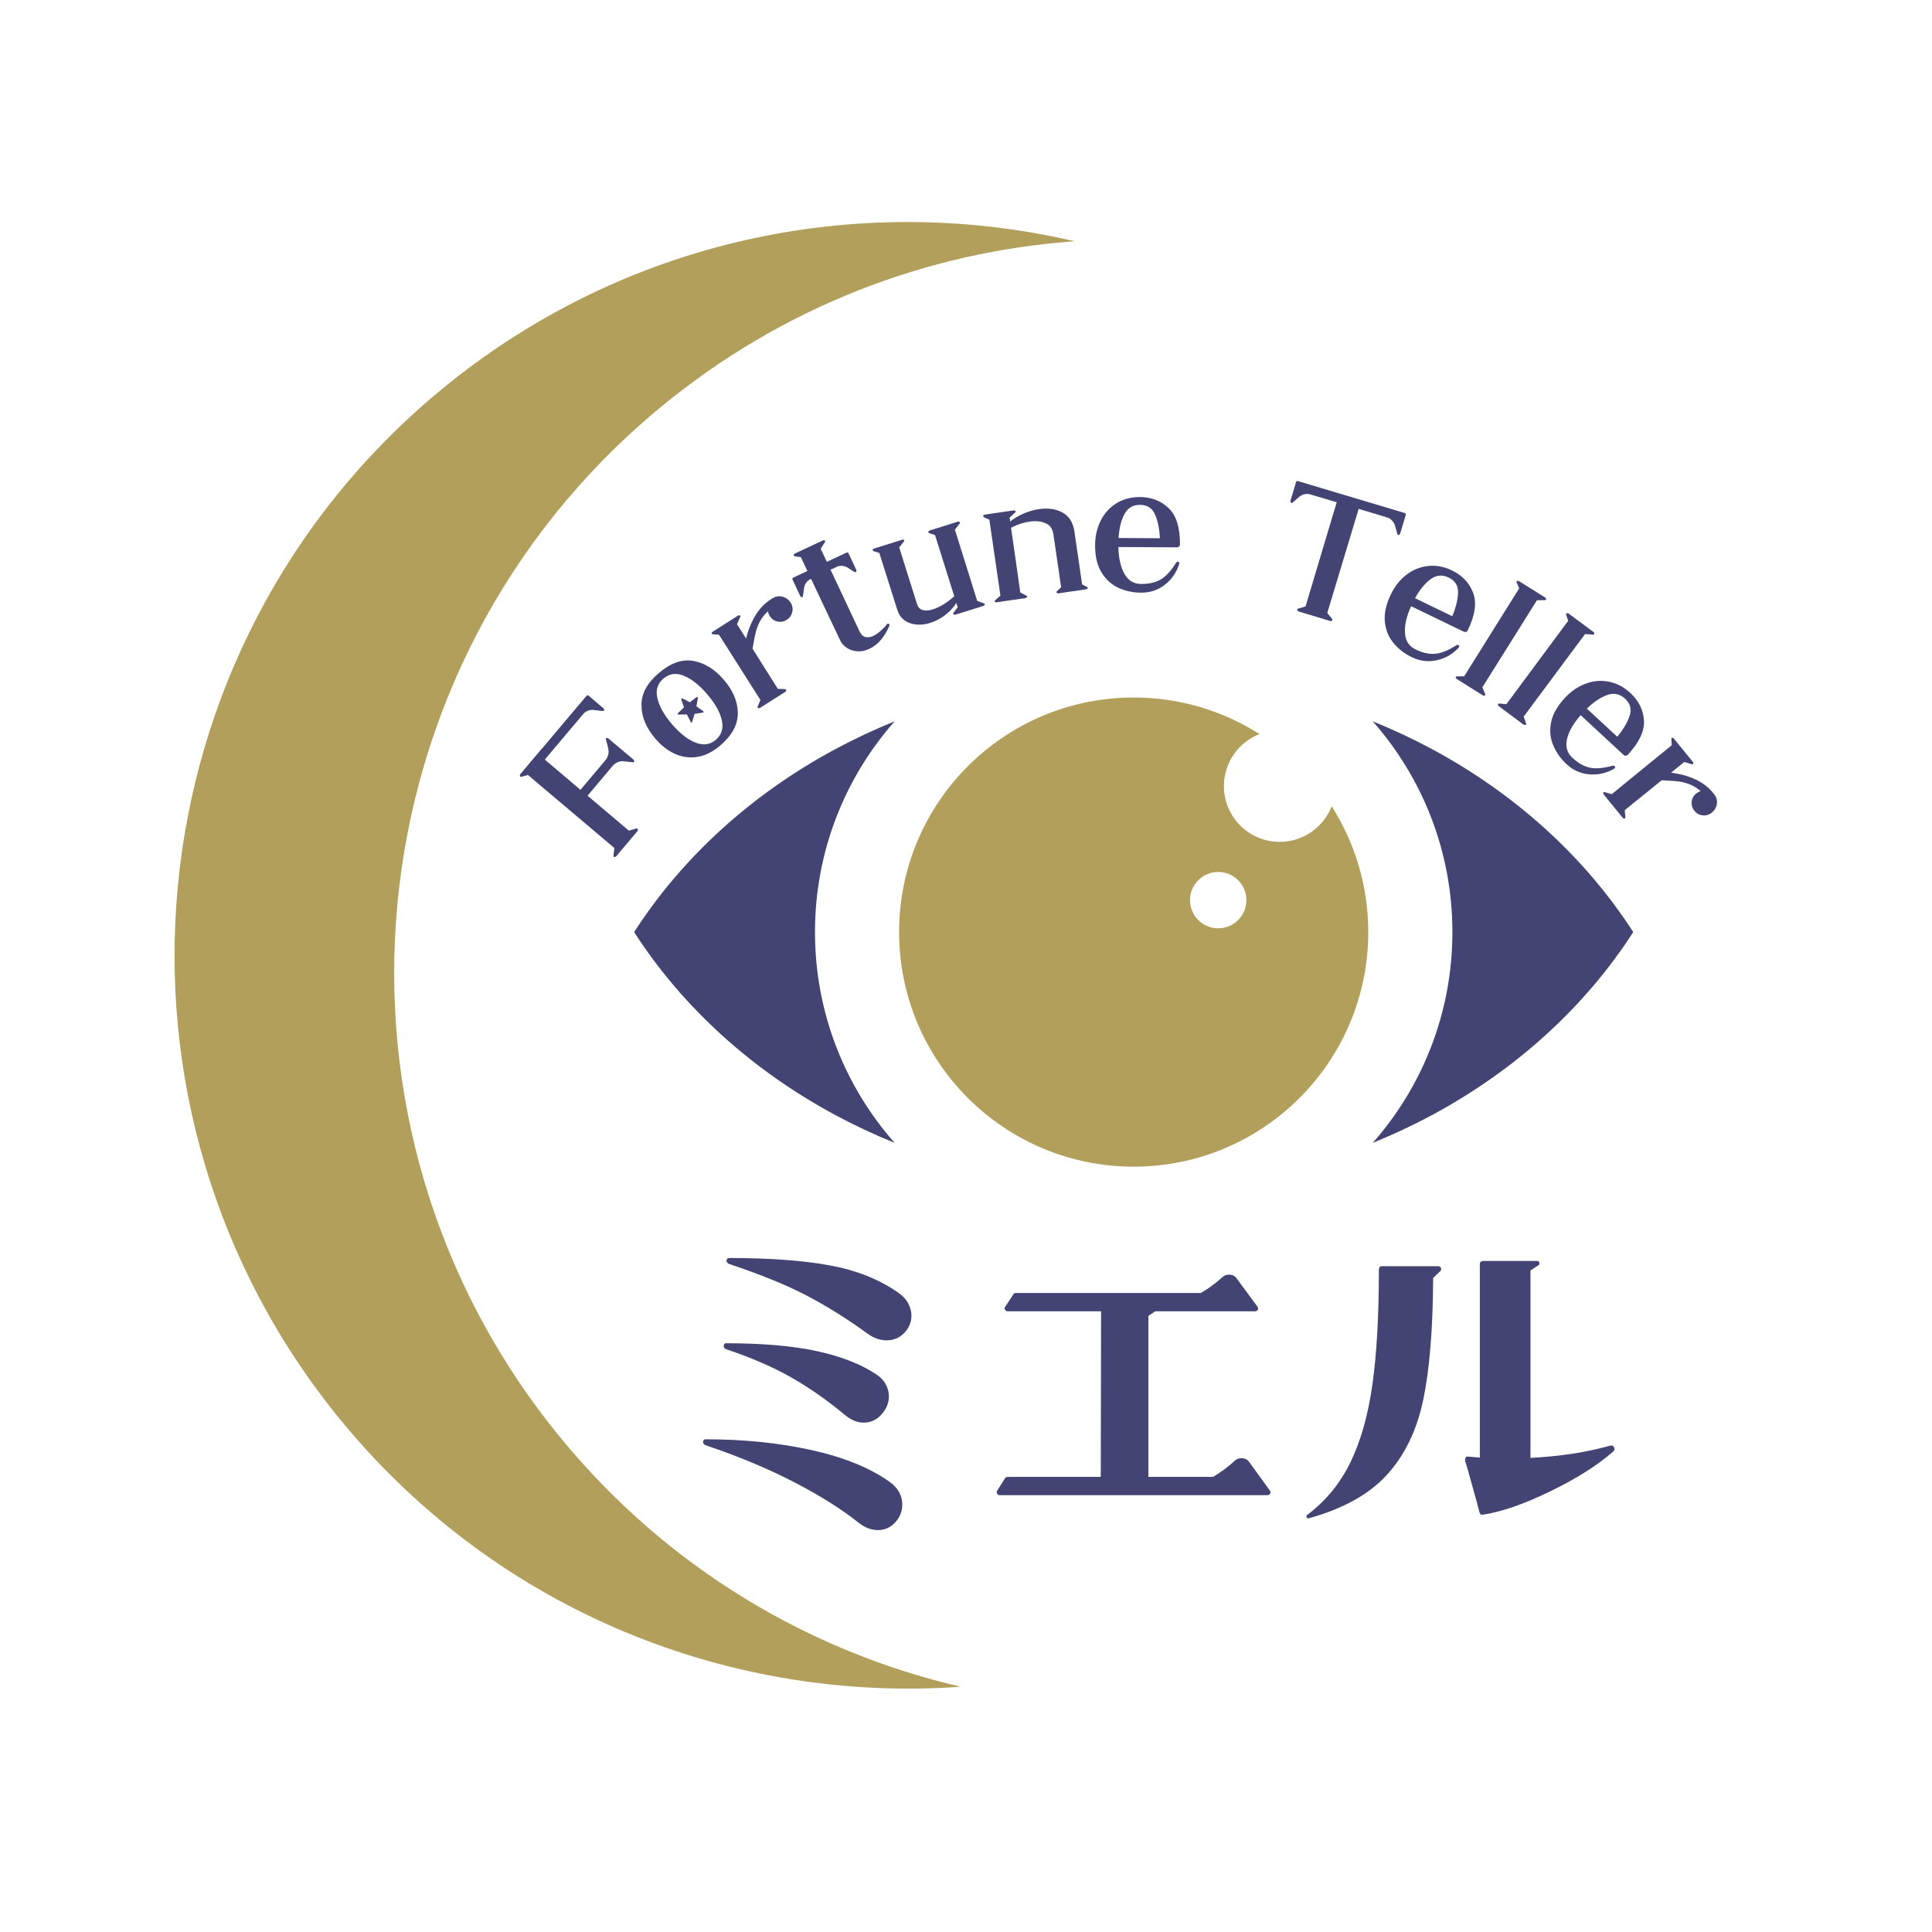
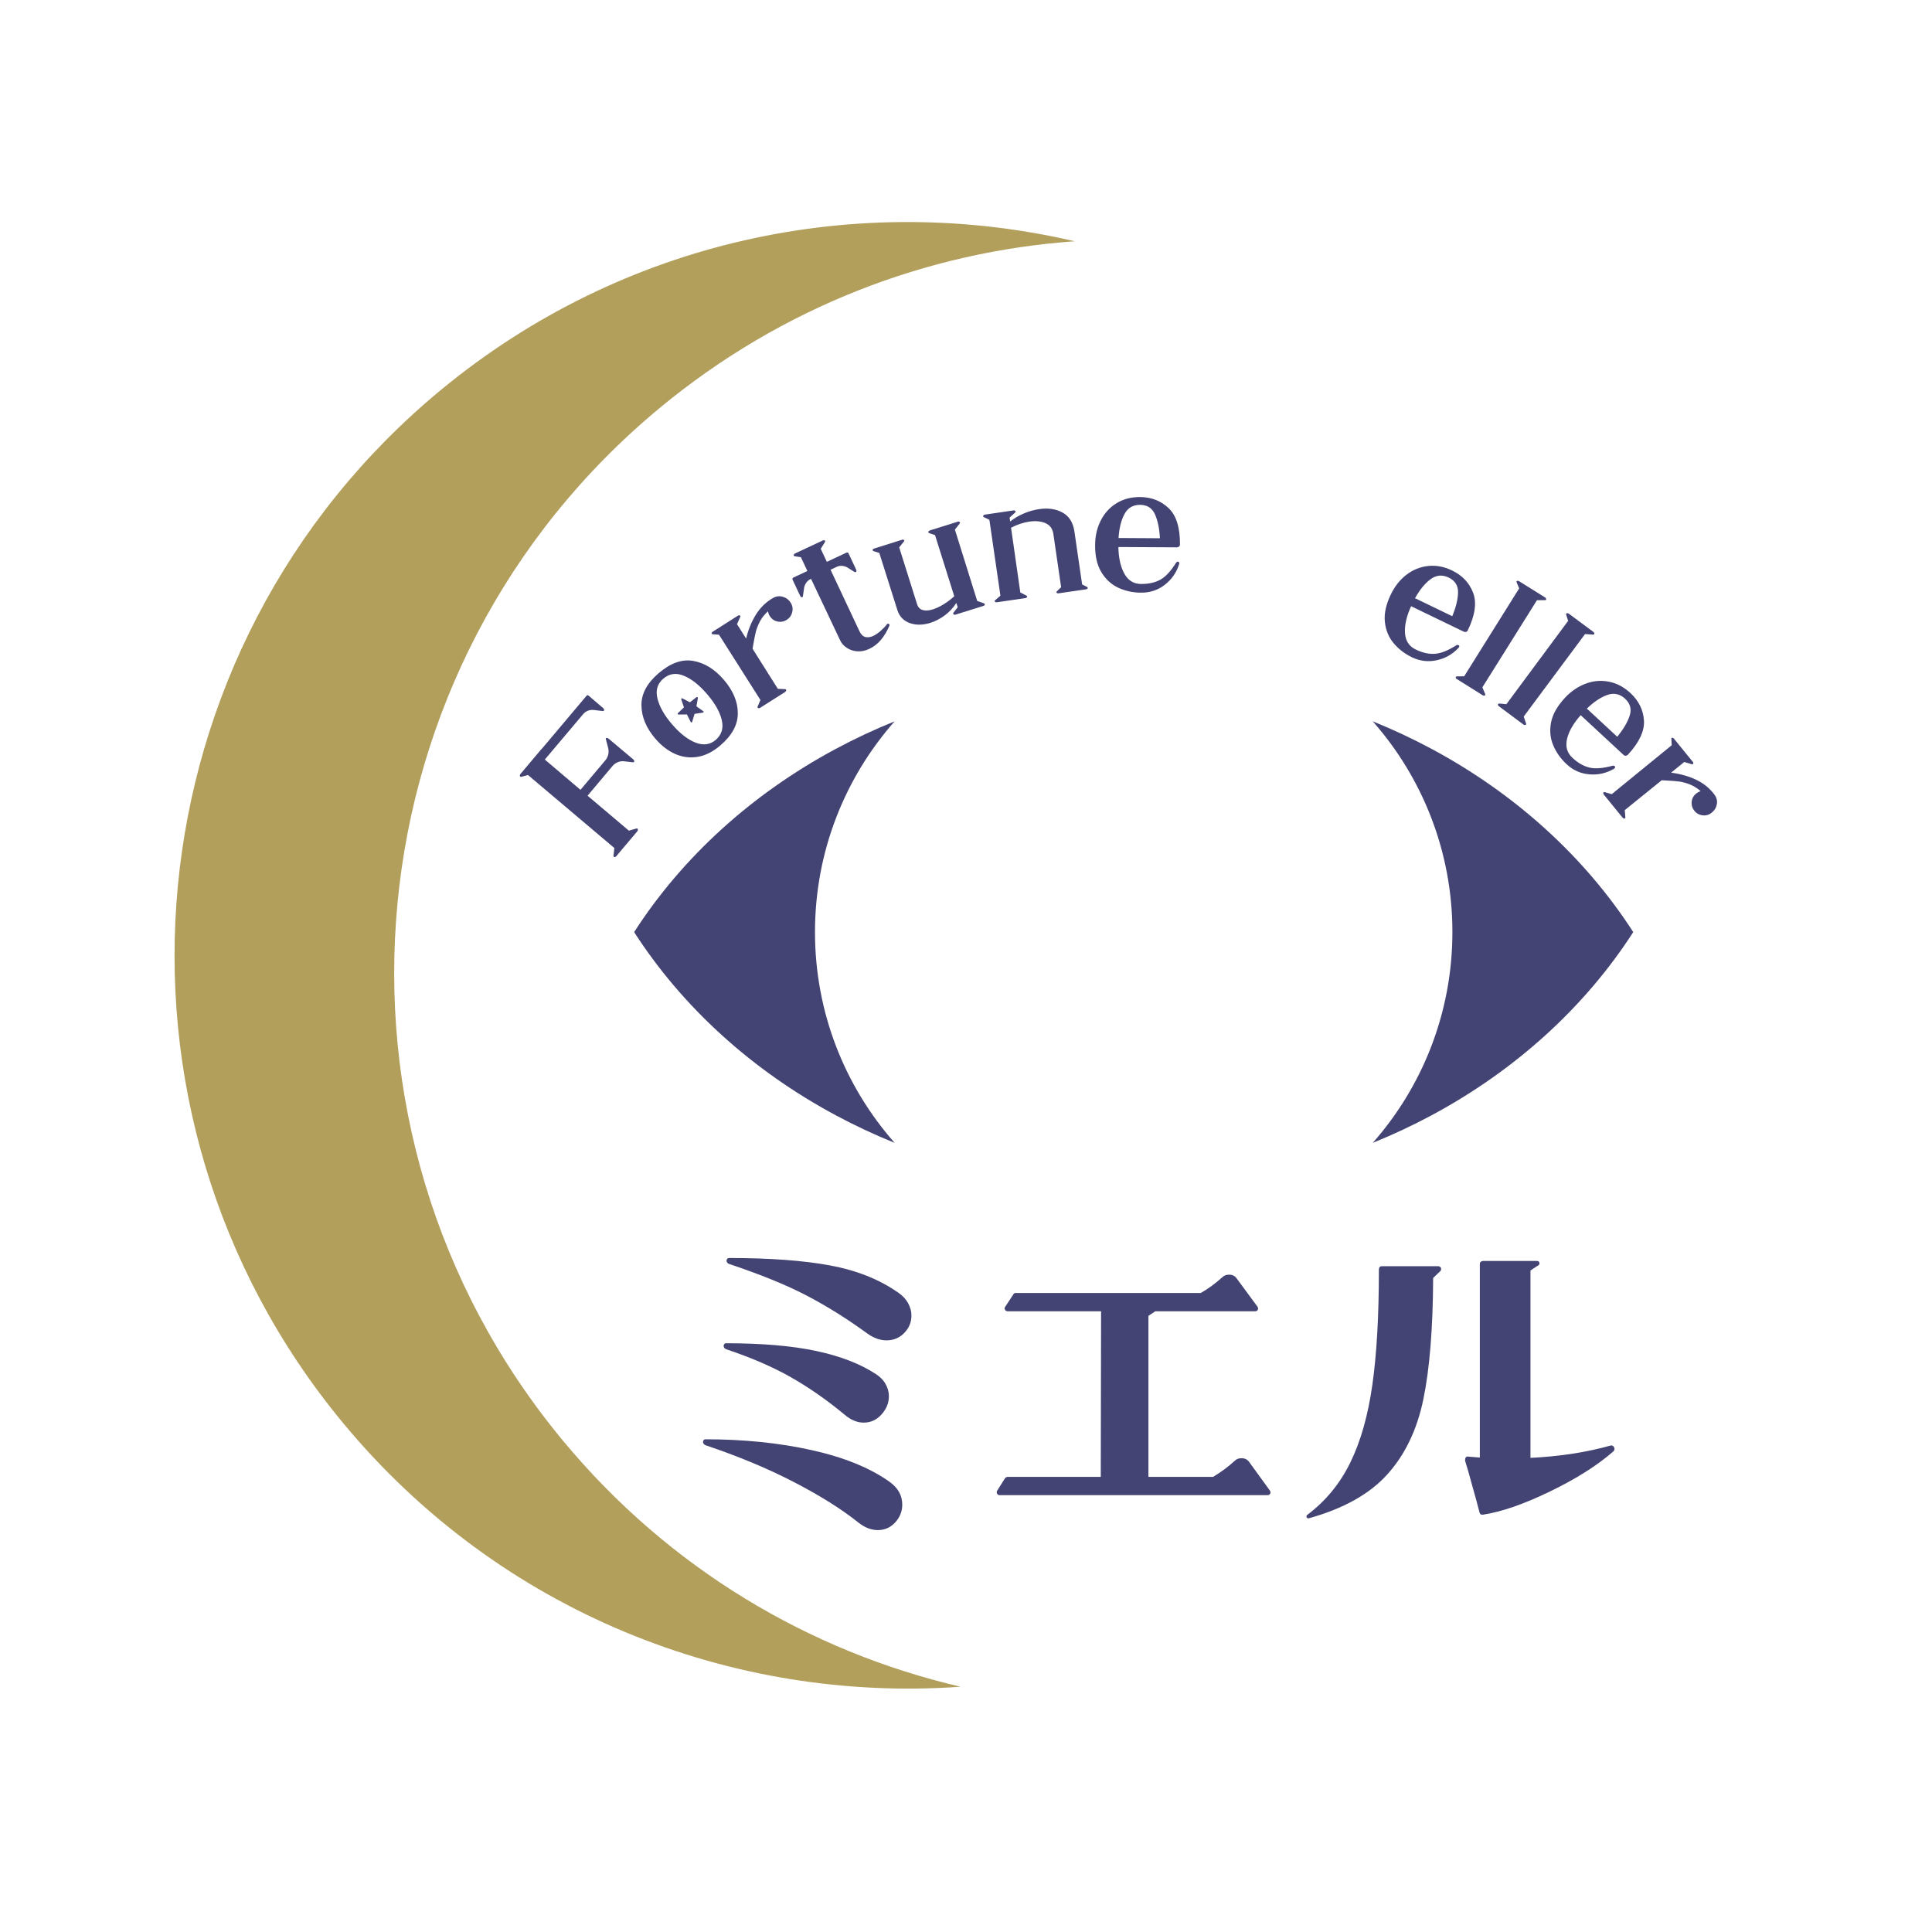
<svg xmlns="http://www.w3.org/2000/svg" zoomAndPan="magnify" viewBox="0 0 375 375" preserveAspectRatio="xMidYMid meet" version="1.0">
  <defs>
    <g />
    <clipPath id="d3a4e42067">
      <path d="M 123.086 140 L 174 140 L 174 222 L 123.086 222 Z M 123.086 140 " clip-rule="nonzero" />
    </clipPath>
    <clipPath id="e0dff009be">
      <path d="M 266 140 L 317.336 140 L 317.336 222 L 266 222 Z M 266 140 " clip-rule="nonzero" />
    </clipPath>
    <clipPath id="fb5180d517">
      <path d="M 174 135.348 L 266 135.348 L 266 226.848 L 174 226.848 Z M 174 135.348 " clip-rule="nonzero" />
    </clipPath>
    <clipPath id="355636f590">
      <path d="M 33 43 L 209 43 L 209 328 L 33 328 Z M 33 43 " clip-rule="nonzero" />
    </clipPath>
    <clipPath id="100f1941bc">
      <path d="M 172.699 3.422 L 337.633 202.793 L 140.57 365.812 L -24.359 166.441 Z M 172.699 3.422 " clip-rule="nonzero" />
    </clipPath>
    <clipPath id="1d0135c5a5">
      <path d="M 172.699 3.422 L 337.633 202.793 L 140.57 365.812 L -24.359 166.441 Z M 172.699 3.422 " clip-rule="nonzero" />
    </clipPath>
  </defs>
  <g fill="#434473" fill-opacity="1">
    <g transform="translate(115.467, 166.336)">
      <g>
        <path d="M -1.625 -31.281 C -1.5 -31.426 -1.363 -31.438 -1.219 -31.312 L 1.609 -28.891 C 1.703 -28.816 1.758 -28.727 1.781 -28.625 C 1.801 -28.531 1.789 -28.453 1.75 -28.391 C 1.695 -28.328 1.609 -28.305 1.484 -28.328 C 0.523 -28.453 -0.051 -28.52 -0.25 -28.531 C -0.645 -28.57 -1.02 -28.52 -1.375 -28.375 C -1.738 -28.227 -2.039 -28.008 -2.281 -27.719 L -9.719 -18.906 L -2.797 -13.031 L 2.047 -18.781 C 2.316 -19.102 2.5 -19.473 2.594 -19.891 C 2.688 -20.316 2.68 -20.734 2.578 -21.141 L 2.141 -22.828 C 2.098 -22.93 2.098 -23.008 2.141 -23.062 C 2.172 -23.102 2.242 -23.113 2.359 -23.094 C 2.473 -23.082 2.57 -23.039 2.656 -22.969 L 7.469 -18.922 C 7.551 -18.848 7.602 -18.766 7.625 -18.672 C 7.656 -18.578 7.648 -18.504 7.609 -18.453 C 7.555 -18.391 7.473 -18.363 7.359 -18.375 L 5.734 -18.562 C 5.285 -18.625 4.863 -18.57 4.469 -18.406 C 4.07 -18.25 3.734 -18.008 3.453 -17.688 L -1.422 -11.891 L 6.594 -5.109 L 8.031 -5.516 C 8.145 -5.547 8.234 -5.535 8.297 -5.484 C 8.336 -5.453 8.352 -5.383 8.344 -5.281 C 8.344 -5.176 8.305 -5.078 8.234 -4.984 L 4.172 -0.172 C 4.047 -0.023 3.914 0.031 3.781 0 C 3.645 -0.02 3.586 -0.109 3.609 -0.266 L 3.781 -1.734 L -12.984 -15.906 L -14.266 -15.562 C -14.367 -15.539 -14.441 -15.551 -14.484 -15.594 C -14.535 -15.633 -14.562 -15.707 -14.562 -15.812 C -14.562 -15.914 -14.531 -16.004 -14.469 -16.078 L -10.406 -20.906 C -10.344 -20.977 -10.297 -21.02 -10.266 -21.031 Z M -1.625 -31.281 " />
      </g>
    </g>
  </g>
  <g fill="#434473" fill-opacity="1">
    <g transform="translate(129.817, 149.205)">
      <g>
        <path d="M 10.016 -4.531 C 8.555 -3.281 7.07 -2.535 5.562 -2.297 C 4.062 -2.055 2.609 -2.25 1.203 -2.875 C -0.191 -3.5 -1.473 -4.492 -2.641 -5.859 C -4.391 -7.91 -5.281 -10.051 -5.312 -12.281 C -5.352 -14.508 -4.242 -16.594 -1.984 -18.531 C 0.316 -20.508 2.555 -21.305 4.734 -20.922 C 6.922 -20.547 8.898 -19.328 10.672 -17.266 C 12.492 -15.148 13.398 -12.977 13.391 -10.75 C 13.391 -8.531 12.266 -6.457 10.016 -4.531 Z M 9.109 -5.594 C 10.254 -6.582 10.645 -7.859 10.281 -9.422 C 9.926 -10.992 8.973 -12.68 7.422 -14.484 C 5.93 -16.223 4.438 -17.406 2.938 -18.031 C 1.438 -18.664 0.098 -18.477 -1.078 -17.469 C -2.223 -16.488 -2.598 -15.203 -2.203 -13.609 C -1.805 -12.016 -0.867 -10.359 0.609 -8.641 C 2.148 -6.848 3.676 -5.656 5.188 -5.062 C 6.707 -4.477 8.016 -4.656 9.109 -5.594 Z M 5 -10.641 L 4.531 -9.094 L 4.484 -9 C 4.453 -8.977 4.406 -8.973 4.344 -8.984 C 4.289 -9.004 4.254 -9.039 4.234 -9.094 L 3.516 -10.531 L 1.906 -10.516 C 1.82 -10.516 1.758 -10.547 1.719 -10.609 C 1.688 -10.672 1.703 -10.727 1.766 -10.781 L 2.938 -11.906 L 2.406 -13.469 C 2.414 -13.52 2.438 -13.57 2.469 -13.625 C 2.508 -13.688 2.562 -13.695 2.625 -13.656 L 4.094 -12.891 L 5.375 -13.891 C 5.426 -13.93 5.484 -13.93 5.547 -13.891 C 5.609 -13.848 5.641 -13.789 5.641 -13.719 L 5.359 -12.109 L 6.672 -11.172 L 6.719 -11.125 C 6.758 -11.082 6.77 -11.031 6.75 -10.969 C 6.727 -10.914 6.688 -10.891 6.625 -10.891 Z M 5 -10.641 " />
      </g>
    </g>
  </g>
  <g fill="#434473" fill-opacity="1">
    <g transform="translate(143.915, 136.918)">
      <g>
        <path d="M 6.062 -20.812 C 6.695 -21.188 7.344 -21.281 8 -21.094 C 8.664 -20.906 9.188 -20.516 9.562 -19.922 C 9.914 -19.359 10.016 -18.754 9.859 -18.109 C 9.703 -17.461 9.348 -16.961 8.797 -16.609 C 8.234 -16.254 7.629 -16.145 6.984 -16.281 C 6.348 -16.426 5.852 -16.781 5.5 -17.344 C 5.312 -17.633 5.195 -17.941 5.156 -18.266 C 4.508 -17.691 4 -17.062 3.625 -16.375 C 3.258 -15.688 2.988 -15.016 2.812 -14.359 C 2.645 -13.703 2.473 -12.852 2.297 -11.812 L 2.156 -11 L 7.062 -3.219 L 8.469 -3.156 C 8.57 -3.145 8.641 -3.113 8.672 -3.062 C 8.703 -3.008 8.695 -2.938 8.656 -2.844 C 8.625 -2.75 8.566 -2.672 8.484 -2.609 L 3.625 0.469 C 3.469 0.562 3.332 0.57 3.219 0.5 C 3.113 0.438 3.086 0.344 3.141 0.219 L 3.688 -1.047 L -4.359 -13.719 L -5.562 -13.812 C -5.656 -13.812 -5.719 -13.836 -5.75 -13.891 C -5.801 -13.961 -5.805 -14.035 -5.766 -14.109 C -5.734 -14.18 -5.664 -14.25 -5.562 -14.312 L -0.703 -17.406 C -0.547 -17.5 -0.41 -17.516 -0.297 -17.453 C -0.191 -17.391 -0.172 -17.301 -0.234 -17.188 L -0.859 -15.766 L 0.906 -12.969 C 1.32 -14.695 1.953 -16.242 2.797 -17.609 C 3.648 -18.973 4.738 -20.039 6.062 -20.812 Z M 6.062 -20.812 " />
      </g>
    </g>
  </g>
  <g fill="#434473" fill-opacity="1">
    <g transform="translate(159.1, 127.284)">
      <g>
        <path d="M 13.078 -6.141 C 13.086 -6.172 13.125 -6.195 13.188 -6.219 C 13.27 -6.258 13.359 -6.238 13.453 -6.156 C 13.555 -6.07 13.586 -5.973 13.547 -5.859 C 12.586 -3.617 11.297 -2.117 9.672 -1.359 C 8.891 -0.984 8.113 -0.816 7.344 -0.859 C 6.57 -0.91 5.883 -1.133 5.281 -1.531 C 4.676 -1.926 4.238 -2.414 3.969 -3 L -1.672 -14.922 L -1.797 -14.875 C -2.117 -14.719 -2.383 -14.492 -2.594 -14.203 C -2.801 -13.922 -2.941 -13.598 -3.016 -13.234 L -3.25 -11.578 C -3.258 -11.484 -3.301 -11.414 -3.375 -11.375 C -3.445 -11.344 -3.52 -11.348 -3.594 -11.391 C -3.664 -11.43 -3.727 -11.504 -3.781 -11.609 L -5.266 -14.781 C -5.297 -14.852 -5.301 -14.926 -5.281 -15 C -5.27 -15.07 -5.227 -15.125 -5.156 -15.156 L -2.391 -16.453 L -3.641 -19.125 L -4.844 -19.312 C -4.938 -19.344 -5 -19.383 -5.031 -19.438 C -5.062 -19.52 -5.051 -19.598 -5 -19.672 C -4.945 -19.754 -4.875 -19.816 -4.781 -19.859 L 0.594 -22.375 C 0.75 -22.445 0.879 -22.445 0.984 -22.375 C 1.086 -22.312 1.098 -22.207 1.016 -22.062 L 0.203 -20.766 L 1.391 -18.234 L 5.234 -20.031 C 5.297 -20.062 5.363 -20.062 5.438 -20.031 C 5.508 -20.008 5.562 -19.961 5.594 -19.891 L 7.078 -16.719 C 7.129 -16.613 7.145 -16.516 7.125 -16.422 C 7.113 -16.336 7.078 -16.281 7.016 -16.25 C 6.93 -16.219 6.844 -16.223 6.75 -16.266 L 5.344 -17.156 C 5.008 -17.332 4.664 -17.43 4.312 -17.453 C 3.957 -17.473 3.613 -17.406 3.281 -17.25 L 2.109 -16.703 L 7.719 -4.766 C 8.008 -4.141 8.391 -3.766 8.859 -3.641 C 9.328 -3.523 9.848 -3.598 10.422 -3.859 C 10.867 -4.078 11.328 -4.391 11.797 -4.797 C 12.273 -5.211 12.703 -5.66 13.078 -6.141 Z M 13.078 -6.141 " />
      </g>
    </g>
  </g>
  <g fill="#434473" fill-opacity="1">
    <g transform="translate(171.362, 121.11)">
      <g>
        <path d="M 14.516 -19.844 C 14.68 -19.895 14.812 -19.875 14.906 -19.781 C 15 -19.695 15 -19.598 14.906 -19.484 L 13.984 -18.312 L 18.312 -4.469 L 19.594 -4.016 C 19.695 -3.973 19.758 -3.914 19.781 -3.844 C 19.801 -3.781 19.785 -3.711 19.734 -3.641 C 19.691 -3.578 19.617 -3.531 19.516 -3.5 L 14.109 -1.812 C 13.953 -1.758 13.82 -1.781 13.719 -1.875 C 13.613 -1.969 13.613 -2.078 13.719 -2.203 L 14.531 -3.25 L 14.266 -4.078 C 13.641 -3.109 12.879 -2.297 11.984 -1.641 C 11.098 -0.992 10.18 -0.52 9.234 -0.219 C 7.773 0.238 6.438 0.254 5.219 -0.172 C 4.008 -0.609 3.207 -1.457 2.812 -2.719 L -0.688 -13.781 L -1.812 -14.141 C -1.895 -14.172 -1.945 -14.219 -1.969 -14.281 C -2.02 -14.445 -1.926 -14.566 -1.688 -14.641 L 3.719 -16.344 C 3.863 -16.395 3.988 -16.379 4.094 -16.297 C 4.195 -16.211 4.191 -16.113 4.078 -16 L 3.172 -14.859 L 6.625 -3.891 C 6.82 -3.254 7.191 -2.859 7.734 -2.703 C 8.285 -2.547 8.941 -2.586 9.703 -2.828 C 10.359 -3.035 11.051 -3.363 11.781 -3.812 C 12.52 -4.27 13.211 -4.789 13.859 -5.375 L 10.125 -17.25 L 9 -17.625 C 8.906 -17.664 8.852 -17.711 8.844 -17.766 C 8.812 -17.848 8.828 -17.926 8.891 -18 C 8.953 -18.07 9.031 -18.125 9.125 -18.156 Z M 14.516 -19.844 " />
      </g>
    </g>
  </g>
  <g fill="#434473" fill-opacity="1">
    <g transform="translate(190.369, 114.9)">
      <g>
        <path d="M 20.609 -0.984 C 20.703 -0.93 20.754 -0.875 20.766 -0.812 C 20.773 -0.758 20.742 -0.695 20.672 -0.625 C 20.609 -0.562 20.531 -0.523 20.438 -0.516 L 15.094 0.266 C 14.926 0.285 14.805 0.25 14.734 0.156 C 14.66 0.062 14.676 -0.035 14.781 -0.141 L 15.594 -0.922 L 14.094 -11.219 C 13.945 -12.258 13.441 -12.969 12.578 -13.344 C 11.723 -13.727 10.676 -13.832 9.438 -13.656 C 8.27 -13.488 7.082 -13.094 5.875 -12.469 L 7.672 0.094 L 8.875 0.719 C 8.945 0.77 8.988 0.828 9 0.891 C 9.008 0.941 8.984 1 8.922 1.062 C 8.867 1.133 8.785 1.176 8.672 1.188 L 3.125 2 C 2.957 2.02 2.832 1.984 2.75 1.891 C 2.664 1.797 2.676 1.703 2.781 1.609 L 3.812 0.719 L 1.672 -14 L 0.594 -14.531 C 0.5 -14.582 0.453 -14.641 0.453 -14.703 C 0.441 -14.766 0.473 -14.828 0.547 -14.891 C 0.617 -14.961 0.703 -15.004 0.797 -15.016 L 6.344 -15.828 C 6.508 -15.848 6.633 -15.805 6.719 -15.703 C 6.801 -15.609 6.781 -15.508 6.656 -15.406 L 5.594 -14.438 L 5.703 -13.672 C 6.461 -14.285 7.332 -14.801 8.312 -15.219 C 9.301 -15.645 10.301 -15.93 11.312 -16.078 C 13.062 -16.336 14.578 -16.117 15.859 -15.422 C 17.141 -14.723 17.91 -13.5 18.172 -11.75 L 19.672 -1.453 Z M 20.609 -0.984 " />
      </g>
    </g>
  </g>
  <g fill="#434473" fill-opacity="1">
    <g transform="translate(210.702, 111.863)">
      <g>
        <path d="M 17.578 -2.641 C 17.66 -2.773 17.781 -2.844 17.938 -2.844 C 18.039 -2.832 18.113 -2.785 18.156 -2.703 C 18.207 -2.629 18.211 -2.52 18.172 -2.375 C 17.66 -0.738 16.734 0.598 15.391 1.641 C 14.047 2.68 12.508 3.191 10.781 3.172 C 9.219 3.172 7.754 2.859 6.391 2.234 C 5.035 1.609 3.938 0.609 3.094 -0.766 C 2.25 -2.148 1.836 -3.922 1.859 -6.078 C 1.867 -7.828 2.234 -9.41 2.953 -10.828 C 3.672 -12.254 4.691 -13.375 6.016 -14.188 C 7.336 -15 8.863 -15.398 10.594 -15.391 C 12.801 -15.367 14.645 -14.648 16.125 -13.234 C 17.613 -11.828 18.348 -9.477 18.328 -6.188 C 18.328 -6.02 18.27 -5.883 18.156 -5.781 C 18.039 -5.676 17.898 -5.625 17.734 -5.625 L 6.375 -5.688 C 6.414 -3.57 6.801 -1.848 7.531 -0.516 C 8.27 0.816 9.352 1.484 10.781 1.484 C 12.25 1.492 13.492 1.219 14.516 0.656 C 15.535 0.094 16.555 -1.004 17.578 -2.641 Z M 10.594 -13.875 C 9.207 -13.883 8.191 -13.281 7.547 -12.062 C 6.898 -10.844 6.52 -9.289 6.406 -7.406 C 6.426 -7.426 6.469 -7.438 6.531 -7.438 L 14.438 -7.391 C 14.344 -9.242 14.023 -10.785 13.484 -12.016 C 12.941 -13.242 11.977 -13.863 10.594 -13.875 Z M 10.594 -13.875 " />
      </g>
    </g>
  </g>
  <g fill="#434473" fill-opacity="1">
    <g transform="translate(228.466, 111.89)">
      <g />
    </g>
  </g>
  <g fill="#434473" fill-opacity="1">
    <g transform="translate(243.984, 113.599)">
      <g>
-         <path d="M 28.688 -14.016 C 28.77 -13.992 28.828 -13.945 28.859 -13.875 C 28.891 -13.801 28.895 -13.727 28.875 -13.656 L 27.812 -10.109 C 27.781 -9.984 27.723 -9.891 27.641 -9.828 C 27.555 -9.766 27.473 -9.742 27.391 -9.766 C 27.316 -9.785 27.266 -9.848 27.234 -9.953 C 26.973 -10.879 26.816 -11.441 26.766 -11.641 C 26.641 -12.016 26.438 -12.336 26.156 -12.609 C 25.883 -12.891 25.562 -13.082 25.188 -13.188 L 19.734 -14.828 L 13.641 5.375 L 14.578 6.531 C 14.629 6.613 14.645 6.688 14.625 6.75 C 14.602 6.832 14.551 6.891 14.469 6.922 C 14.395 6.953 14.297 6.953 14.172 6.922 L 8.141 5.109 C 7.961 5.055 7.852 4.957 7.812 4.812 C 7.77 4.664 7.832 4.57 8 4.531 L 9.422 4.109 L 15.469 -16.109 L 10.375 -17.625 C 10 -17.738 9.617 -17.754 9.234 -17.672 C 8.848 -17.598 8.516 -17.438 8.234 -17.188 C 7.492 -16.57 7.051 -16.188 6.906 -16.031 C 6.832 -15.977 6.754 -15.969 6.672 -16 C 6.586 -16.02 6.531 -16.07 6.5 -16.156 C 6.477 -16.25 6.484 -16.359 6.516 -16.484 L 7.578 -20.031 C 7.598 -20.102 7.641 -20.16 7.703 -20.203 C 7.766 -20.254 7.832 -20.266 7.906 -20.234 Z M 28.688 -14.016 " />
-       </g>
+         </g>
    </g>
  </g>
  <g fill="#434473" fill-opacity="1">
    <g transform="translate(265.676, 120.089)">
      <g>
        <path d="M 17 5.156 C 17.133 5.07 17.273 5.066 17.422 5.141 C 17.516 5.18 17.566 5.242 17.578 5.328 C 17.586 5.422 17.539 5.523 17.438 5.641 C 16.27 6.898 14.859 7.707 13.203 8.062 C 11.547 8.426 9.938 8.234 8.375 7.484 C 6.969 6.805 5.785 5.895 4.828 4.75 C 3.867 3.613 3.301 2.238 3.125 0.625 C 2.957 -0.988 3.344 -2.766 4.281 -4.703 C 5.039 -6.285 6.051 -7.562 7.312 -8.531 C 8.582 -9.5 9.988 -10.066 11.531 -10.234 C 13.07 -10.398 14.617 -10.109 16.172 -9.359 C 18.16 -8.398 19.52 -6.961 20.25 -5.047 C 20.988 -3.129 20.645 -0.691 19.219 2.266 C 19.145 2.422 19.035 2.52 18.891 2.562 C 18.742 2.602 18.594 2.586 18.438 2.516 L 8.219 -2.422 C 7.332 -0.484 6.938 1.242 7.031 2.766 C 7.125 4.285 7.812 5.352 9.094 5.969 C 10.414 6.613 11.66 6.895 12.828 6.812 C 13.992 6.738 15.383 6.188 17 5.156 Z M 15.516 -7.984 C 14.266 -8.586 13.086 -8.477 11.984 -7.656 C 10.891 -6.844 9.883 -5.609 8.969 -3.953 C 8.988 -3.953 9.031 -3.941 9.094 -3.922 L 16.203 -0.484 C 16.922 -2.203 17.297 -3.727 17.328 -5.062 C 17.367 -6.406 16.766 -7.379 15.516 -7.984 Z M 15.516 -7.984 " />
      </g>
    </g>
  </g>
  <g fill="#434473" fill-opacity="1">
    <g transform="translate(281.837, 128.018)">
      <g>
        <path d="M 18.047 -12.062 C 18.203 -11.969 18.273 -11.852 18.266 -11.719 C 18.254 -11.582 18.18 -11.52 18.047 -11.531 L 16.484 -11.516 L 5.891 5.391 L 6.438 6.703 C 6.477 6.797 6.484 6.863 6.453 6.906 C 6.422 6.957 6.352 6.988 6.25 7 C 6.156 7.02 6.066 7.004 5.984 6.953 L 0.953 3.797 C 0.785 3.703 0.707 3.594 0.719 3.469 C 0.727 3.344 0.801 3.273 0.938 3.266 L 2.359 3.25 L 13.031 -13.812 L 12.547 -14.969 C 12.504 -15.07 12.5 -15.145 12.531 -15.188 C 12.562 -15.238 12.629 -15.27 12.734 -15.281 C 12.836 -15.289 12.926 -15.27 13 -15.219 Z M 18.047 -12.062 " />
      </g>
    </g>
  </g>
  <g fill="#434473" fill-opacity="1">
    <g transform="translate(290.314, 133.241)">
      <g>
        <path d="M 18.953 -10.594 C 19.098 -10.488 19.16 -10.367 19.141 -10.234 C 19.117 -10.109 19.035 -10.051 18.891 -10.062 L 17.344 -10.172 L 5.438 5.844 L 5.891 7.188 C 5.922 7.281 5.922 7.348 5.891 7.391 C 5.859 7.441 5.789 7.473 5.688 7.484 C 5.582 7.492 5.488 7.469 5.406 7.406 L 0.641 3.859 C 0.484 3.742 0.414 3.625 0.438 3.5 C 0.457 3.383 0.539 3.32 0.688 3.312 L 2.078 3.438 L 14.062 -12.734 L 13.672 -13.938 C 13.648 -14.031 13.656 -14.098 13.688 -14.141 C 13.727 -14.191 13.801 -14.219 13.906 -14.219 C 14.008 -14.227 14.098 -14.203 14.172 -14.141 Z M 18.953 -10.594 " />
      </g>
    </g>
  </g>
  <g fill="#434473" fill-opacity="1">
    <g transform="translate(298.262, 138.705)">
      <g>
        <path d="M 14.75 9.922 C 14.895 9.879 15.023 9.91 15.141 10.016 C 15.223 10.086 15.254 10.164 15.234 10.25 C 15.211 10.344 15.141 10.43 15.016 10.516 C 13.523 11.379 11.93 11.738 10.234 11.594 C 8.547 11.457 7.07 10.801 5.812 9.625 C 4.664 8.562 3.801 7.336 3.219 5.953 C 2.633 4.578 2.492 3.098 2.797 1.516 C 3.109 -0.066 4 -1.648 5.469 -3.234 C 6.656 -4.516 8 -5.438 9.5 -6 C 11 -6.562 12.504 -6.691 14.016 -6.391 C 15.535 -6.098 16.93 -5.363 18.203 -4.188 C 19.816 -2.688 20.691 -0.922 20.828 1.109 C 20.973 3.148 19.93 5.379 17.703 7.797 C 17.586 7.91 17.453 7.973 17.297 7.984 C 17.141 7.992 17 7.941 16.875 7.828 L 8.547 0.109 C 7.141 1.691 6.258 3.223 5.906 4.703 C 5.551 6.191 5.898 7.422 6.953 8.391 C 8.023 9.391 9.129 10.02 10.266 10.281 C 11.398 10.551 12.895 10.43 14.75 9.922 Z M 17.172 -3.078 C 16.148 -4.023 14.992 -4.27 13.703 -3.812 C 12.41 -3.352 11.082 -2.461 9.719 -1.141 C 9.758 -1.141 9.801 -1.117 9.844 -1.078 L 15.641 4.297 C 16.828 2.859 17.629 1.504 18.047 0.234 C 18.473 -1.035 18.18 -2.141 17.172 -3.078 Z M 17.172 -3.078 " />
      </g>
    </g>
  </g>
  <g fill="#434473" fill-opacity="1">
    <g transform="translate(311.353, 150.601)">
      <g>
        <path d="M 21.375 3.578 C 21.832 4.172 22.004 4.801 21.891 5.469 C 21.773 6.145 21.441 6.703 20.891 7.141 C 20.379 7.555 19.797 7.727 19.141 7.656 C 18.484 7.582 17.945 7.289 17.531 6.781 C 17.113 6.258 16.938 5.672 17 5.016 C 17.07 4.367 17.363 3.836 17.875 3.422 C 18.145 3.211 18.43 3.055 18.734 2.953 C 18.098 2.398 17.414 1.973 16.688 1.672 C 15.957 1.379 15.258 1.188 14.594 1.094 C 13.926 1.008 13.062 0.941 12 0.891 L 11.188 0.844 L 4.016 6.641 L 4.125 8.047 C 4.125 8.141 4.102 8.207 4.062 8.25 C 4.02 8.281 3.945 8.285 3.844 8.266 C 3.738 8.242 3.656 8.191 3.594 8.109 L -0.031 3.656 C -0.156 3.508 -0.191 3.375 -0.141 3.25 C -0.086 3.133 0.004 3.102 0.141 3.156 L 1.484 3.547 L 13.125 -5.953 L 13.062 -7.156 C 13.039 -7.25 13.055 -7.316 13.109 -7.359 C 13.172 -7.41 13.242 -7.422 13.328 -7.391 C 13.41 -7.367 13.488 -7.312 13.562 -7.219 L 17.203 -2.75 C 17.316 -2.613 17.348 -2.488 17.297 -2.375 C 17.242 -2.258 17.156 -2.223 17.031 -2.266 L 15.562 -2.703 L 13 -0.625 C 14.75 -0.406 16.352 0.039 17.812 0.719 C 19.27 1.406 20.457 2.359 21.375 3.578 Z M 21.375 3.578 " />
      </g>
    </g>
  </g>
  <g fill="#434473" fill-opacity="1">
    <g transform="translate(124.987, 289.255)">
      <g>
        <path d="M 43.359 -30.422 C 39.473 -33.254 35.57 -35.695 31.656 -37.75 C 27.75 -39.801 22.691 -41.863 16.484 -43.938 C 16.18 -44.102 16.031 -44.312 16.031 -44.562 C 16.031 -44.688 16.07 -44.801 16.156 -44.906 C 16.25 -45.02 16.359 -45.078 16.484 -45.078 C 24.379 -45.078 30.914 -44.598 36.094 -43.641 C 41.27 -42.691 45.695 -40.926 49.375 -38.344 C 50.227 -37.758 50.863 -37.078 51.281 -36.297 C 51.707 -35.516 51.922 -34.719 51.922 -33.906 C 51.922 -32.602 51.453 -31.473 50.516 -30.516 C 49.586 -29.566 48.445 -29.094 47.094 -29.094 C 45.832 -29.094 44.586 -29.535 43.359 -30.422 Z M 38.984 -14.641 C 35.516 -17.516 32.035 -19.941 28.547 -21.922 C 25.066 -23.91 20.852 -25.734 15.906 -27.391 C 15.613 -27.555 15.469 -27.766 15.469 -28.016 C 15.469 -28.141 15.508 -28.254 15.594 -28.359 C 15.676 -28.473 15.781 -28.531 15.906 -28.531 C 22.926 -28.531 28.77 -28.031 33.438 -27.031 C 38.102 -26.039 41.957 -24.551 45 -22.562 C 45.852 -22.02 46.488 -21.367 46.906 -20.609 C 47.332 -19.848 47.547 -19.062 47.547 -18.25 C 47.547 -16.945 47.066 -15.766 46.109 -14.703 C 45.16 -13.648 44.008 -13.125 42.656 -13.125 C 41.395 -13.125 40.172 -13.629 38.984 -14.641 Z M 41.641 6.281 C 38.348 3.656 34.176 1.035 29.125 -1.578 C 24.07 -4.203 18.336 -6.594 11.922 -8.75 C 11.617 -8.914 11.469 -9.125 11.469 -9.375 C 11.469 -9.508 11.508 -9.629 11.594 -9.734 C 11.688 -9.836 11.797 -9.891 11.922 -9.891 C 19.359 -9.891 26.223 -9.191 32.516 -7.797 C 38.816 -6.398 43.867 -4.348 47.672 -1.641 C 49.316 -0.461 50.141 1.016 50.141 2.797 C 50.141 4.098 49.688 5.242 48.781 6.234 C 47.875 7.234 46.742 7.734 45.391 7.734 C 44.117 7.734 42.867 7.25 41.641 6.281 Z M 41.641 6.281 " />
      </g>
    </g>
  </g>
  <g fill="#434473" fill-opacity="1">
    <g transform="translate(188.361, 289.255)">
      <g>
        <path d="M 58.125 0.062 C 58.207 0.227 58.25 0.332 58.25 0.375 C 58.25 0.551 58.195 0.691 58.094 0.797 C 57.988 0.898 57.852 0.953 57.688 0.953 L 5.641 0.953 C 5.43 0.953 5.273 0.852 5.172 0.656 C 5.066 0.469 5.078 0.27 5.203 0.062 L 6.719 -2.344 C 6.883 -2.508 7.051 -2.594 7.219 -2.594 L 25.297 -2.594 L 25.359 -34.734 L 7.219 -34.734 C 7.008 -34.734 6.844 -34.828 6.719 -35.016 C 6.594 -35.211 6.594 -35.395 6.719 -35.562 L 8.297 -37.969 C 8.391 -38.176 8.539 -38.281 8.75 -38.281 L 44.688 -38.281 C 46 -39 47.395 -40.016 48.875 -41.328 C 49.207 -41.672 49.648 -41.844 50.203 -41.844 C 50.836 -41.844 51.32 -41.609 51.656 -41.141 L 55.719 -35.625 C 55.801 -35.457 55.844 -35.352 55.844 -35.312 C 55.844 -35.145 55.789 -35.004 55.688 -34.891 C 55.582 -34.785 55.445 -34.734 55.281 -34.734 L 35.875 -34.734 L 34.547 -33.844 L 34.547 -2.594 L 47.094 -2.594 C 48.656 -3.531 50.051 -4.566 51.281 -5.703 C 51.625 -6.047 52.066 -6.219 52.609 -6.219 C 53.242 -6.219 53.734 -5.984 54.078 -5.516 Z M 58.125 0.062 " />
      </g>
    </g>
  </g>
  <g fill="#434473" fill-opacity="1">
    <g transform="translate(251.735, 289.255)">
      <g>
        <path d="M 61.047 -8.688 C 61.297 -8.688 61.473 -8.547 61.578 -8.266 C 61.691 -7.992 61.641 -7.754 61.422 -7.547 C 58.336 -4.836 54.25 -2.25 49.156 0.219 C 44.062 2.695 39.695 4.207 36.062 4.75 L 35.938 4.75 C 35.688 4.75 35.52 4.602 35.438 4.312 C 35.008 2.625 34.602 1.125 34.219 -0.188 C 33.844 -1.5 33.508 -2.703 33.219 -3.797 L 32.641 -5.703 L 32.641 -5.891 C 32.641 -6.109 32.691 -6.281 32.797 -6.406 C 32.91 -6.531 33.051 -6.57 33.219 -6.531 L 35.5 -6.344 L 35.5 -43.938 C 35.5 -44.102 35.562 -44.238 35.688 -44.344 C 35.812 -44.445 35.957 -44.5 36.125 -44.5 L 46.594 -44.5 C 46.801 -44.5 46.945 -44.414 47.031 -44.25 C 47.113 -44.082 47.094 -43.91 46.969 -43.734 L 45.328 -42.656 L 45.328 -6.281 C 51.078 -6.57 56.273 -7.375 60.922 -8.688 Z M 27.391 -43.484 C 27.641 -43.484 27.816 -43.391 27.922 -43.203 C 28.023 -43.016 28.016 -42.812 27.891 -42.594 L 26.438 -41.203 C 26.395 -31.398 25.758 -23.539 24.531 -17.625 C 23.301 -11.707 20.961 -6.848 17.516 -3.047 C 14.078 0.754 9 3.586 2.281 5.453 L 2.219 5.453 C 2.051 5.453 1.938 5.379 1.875 5.234 C 1.812 5.086 1.844 4.945 1.969 4.812 C 5.562 2.113 8.359 -1.281 10.359 -5.375 C 12.367 -9.477 13.797 -14.508 14.641 -20.469 C 15.484 -26.426 15.906 -33.863 15.906 -42.781 C 15.906 -43.25 16.098 -43.484 16.484 -43.484 Z M 27.391 -43.484 " />
      </g>
    </g>
  </g>
  <g clip-path="url(#d3a4e42067)">
    <path fill="#434473" d="M 173.648 221.828 C 164.027 210.922 158.188 196.602 158.188 180.918 C 158.188 165.234 164.027 150.914 173.648 140.008 C 169.707 141.602 165.887 143.395 162.207 145.367 C 145.973 154.078 132.469 166.34 123.086 180.918 C 132.469 195.496 145.973 207.758 162.207 216.469 C 165.887 218.441 169.703 220.234 173.648 221.828 Z M 173.648 221.828 " fill-opacity="1" fill-rule="nonzero" />
  </g>
  <g clip-path="url(#e0dff009be)">
    <path fill="#434473" d="M 266.445 140.008 C 276.066 150.914 281.91 165.234 281.91 180.918 C 281.91 196.598 276.07 210.922 266.449 221.828 C 270.391 220.234 274.211 218.441 277.887 216.469 C 294.121 207.758 307.625 195.496 317.012 180.918 C 307.625 166.34 294.121 154.078 277.887 145.367 C 274.207 143.395 270.391 141.602 266.445 140.008 Z M 266.445 140.008 " fill-opacity="1" fill-rule="nonzero" />
  </g>
  <g clip-path="url(#fb5180d517)">
-     <path fill="#b29f5c" d="M 236.453 169.246 C 239.473 169.246 241.922 171.695 241.922 174.715 C 241.922 177.734 239.473 180.184 236.453 180.184 C 233.434 180.184 230.984 177.734 230.984 174.715 C 230.984 171.695 233.434 169.246 236.453 169.246 Z M 220.047 135.387 C 229.031 135.387 237.41 137.992 244.469 142.484 C 240.426 144.059 237.562 147.984 237.562 152.578 C 237.562 158.559 242.41 163.406 248.387 163.406 C 252.984 163.406 256.91 160.539 258.48 156.5 C 262.973 163.555 265.578 171.934 265.578 180.918 C 265.578 206.062 245.188 226.449 220.047 226.449 C 194.906 226.449 174.516 206.062 174.516 180.918 C 174.516 155.777 194.906 135.387 220.047 135.387 Z M 220.047 135.387 " fill-opacity="1" fill-rule="evenodd" />
-   </g>
+     </g>
  <g clip-path="url(#355636f590)">
    <g clip-path="url(#100f1941bc)">
      <g clip-path="url(#1d0135c5a5)">
        <path fill="#b29f5c" d="M 128.117 79.129 C 151.848 59.5 180.055 48.863 208.598 46.828 C 166.805 37.094 121.105 46.297 85.488 75.762 C 24.922 125.863 16.441 215.582 66.543 276.148 C 97.016 312.984 142.141 330.551 186.453 327.395 C 157.176 320.574 129.812 304.465 109.172 279.516 C 59.078 218.957 67.551 129.234 128.117 79.129 Z M 128.117 79.129 " fill-opacity="1" fill-rule="nonzero" />
      </g>
    </g>
  </g>
</svg>